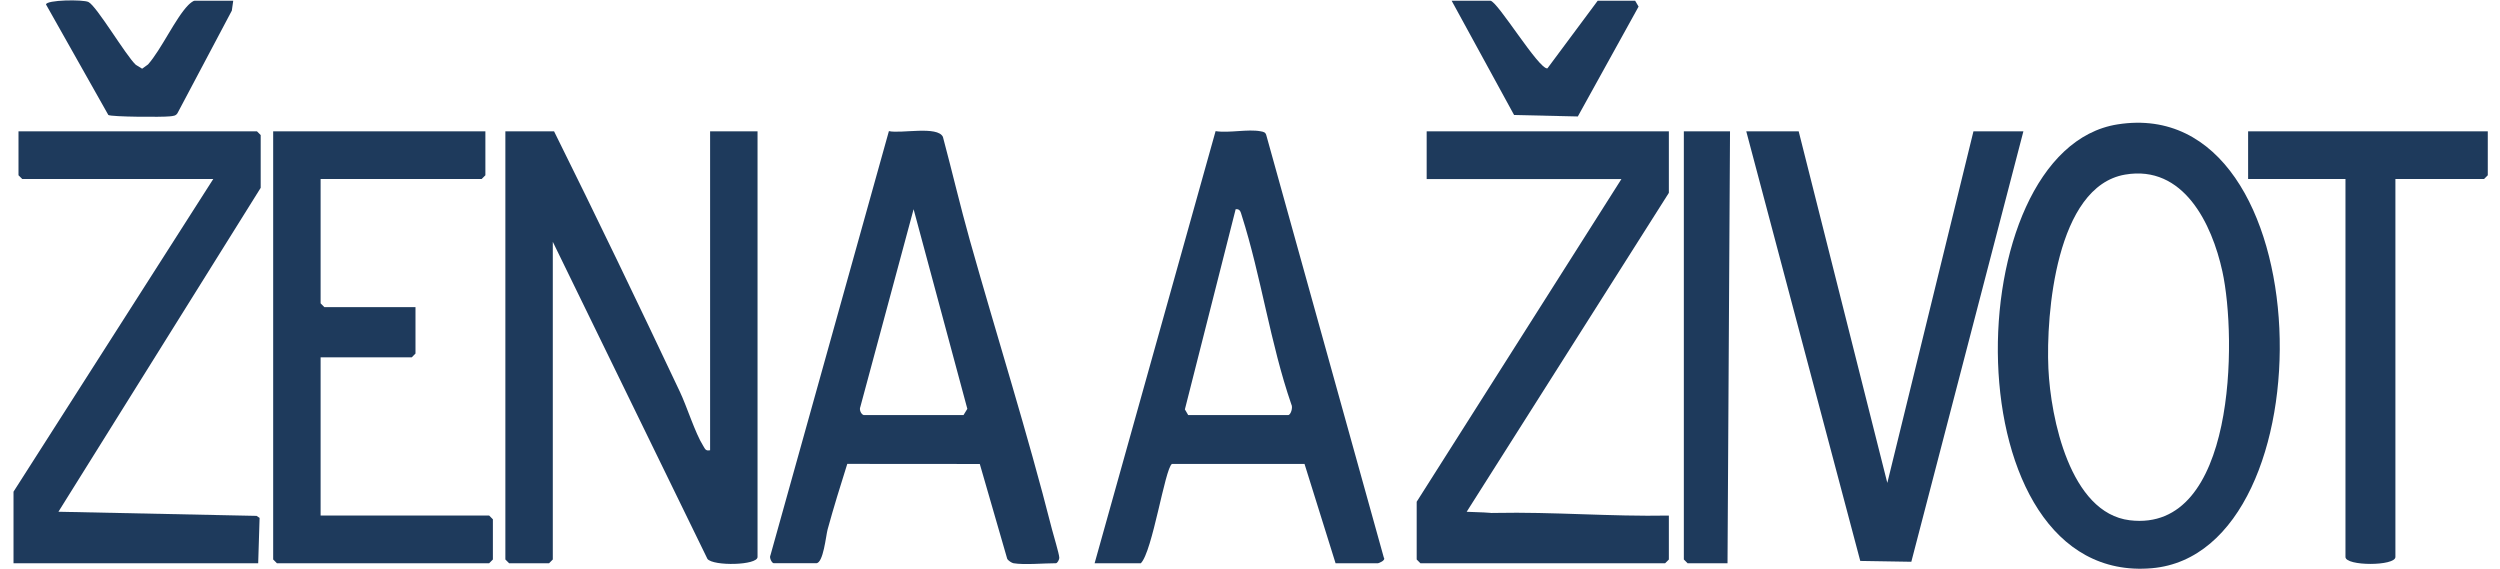
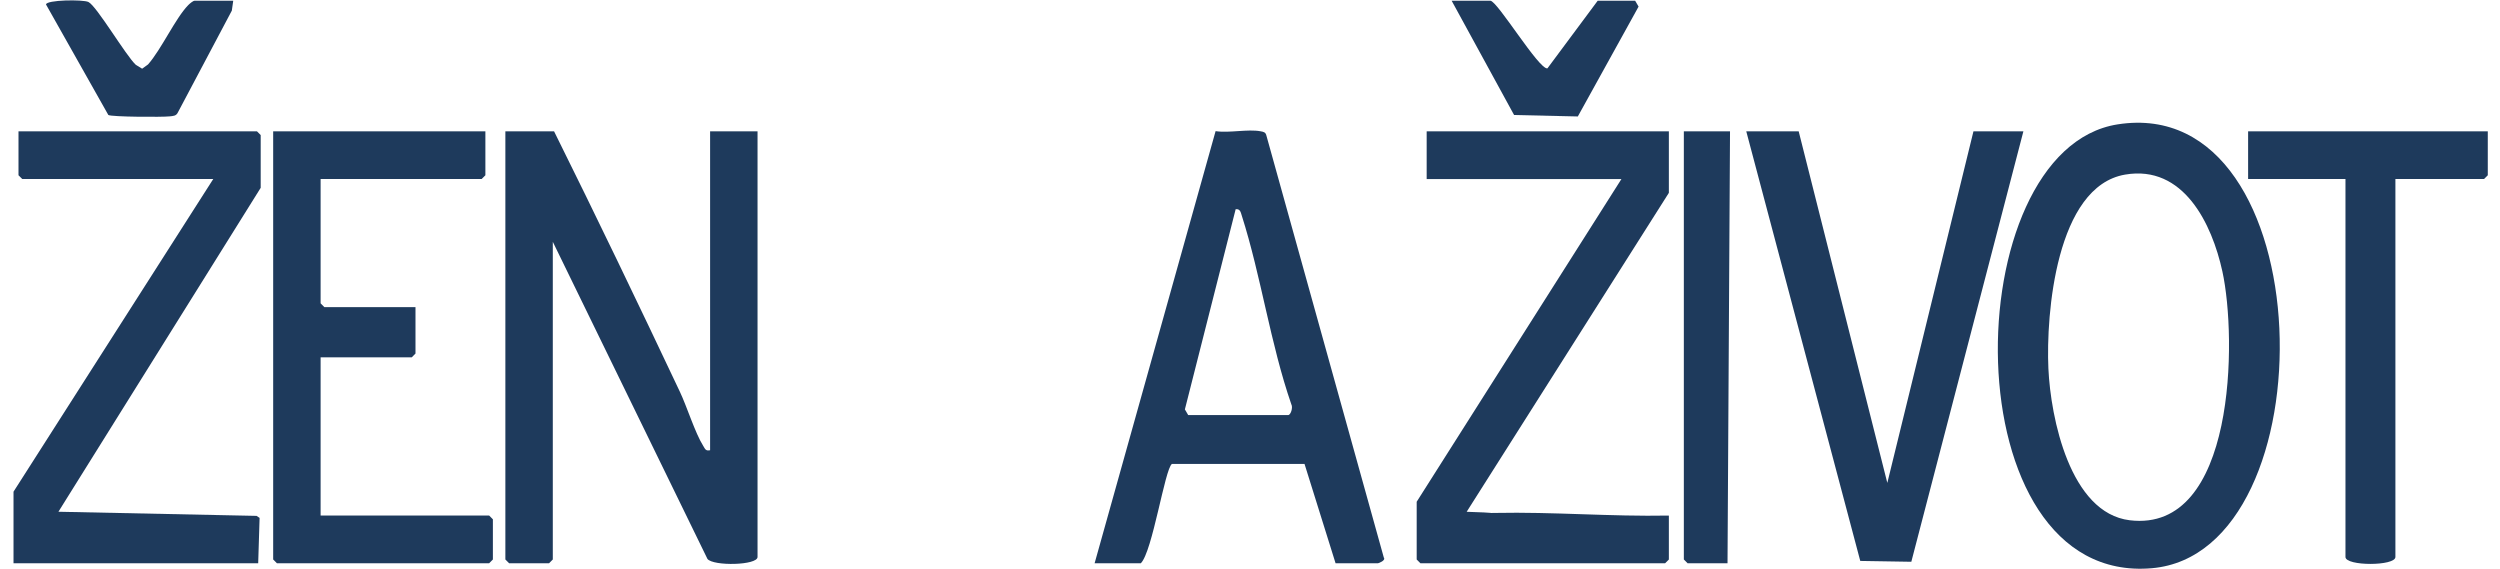
<svg xmlns="http://www.w3.org/2000/svg" width="123" height="28" viewBox="0 0 123 28" fill="none">
  <path d="M34.937 22.152V6.461H37.271V27.403C37.271 27.819 35.094 27.861 34.807 27.5L27.198 11.897V27.526L27.014 27.712H25.049L24.864 27.526V6.461H27.26C29.365 10.701 31.422 14.982 33.446 19.266C33.805 20.023 34.194 21.293 34.598 21.937C34.695 22.091 34.712 22.196 34.937 22.152Z" fill="#1E3A5C" />
  <path d="M104.187 6.119C114.328 4.524 114.702 27.187 105.875 27.956C95.938 28.822 96.185 7.377 104.187 6.119ZM104.556 8.59C101.157 9.172 100.658 15.458 100.781 18.134C100.892 20.55 101.84 25.241 104.785 25.597C110.004 26.227 110.061 16.643 109.341 13.354C108.827 11.002 107.425 8.098 104.556 8.59Z" fill="#1E3A5C" />
-   <path d="M49.862 27.711C49.781 27.697 49.602 27.584 49.555 27.493L48.206 22.828L41.686 22.823C41.348 23.891 41.014 24.972 40.718 26.05C40.636 26.351 40.51 27.711 40.158 27.711H38.069C37.981 27.711 37.832 27.443 37.908 27.313L43.734 6.451C44.323 6.586 46.135 6.177 46.392 6.737C46.844 8.428 47.244 10.142 47.718 11.827C49.05 16.558 50.55 21.289 51.759 26.049C51.835 26.348 52.103 27.223 52.116 27.427C52.124 27.534 52.023 27.711 51.95 27.711C51.355 27.711 50.395 27.801 49.862 27.711ZM42.492 20.421H47.405L47.593 20.115L44.949 10.293L42.328 20.021C42.263 20.162 42.369 20.386 42.492 20.421Z" fill="#1E3A5C" />
  <path d="M53.855 27.712L59.807 6.452C60.474 6.555 61.399 6.34 62.025 6.46C62.17 6.487 62.269 6.504 62.307 6.67L68.083 27.43C68.197 27.579 67.818 27.712 67.798 27.712H65.71L64.182 22.824L57.659 22.826C57.311 23.059 56.701 27.153 56.128 27.712H53.856H53.855ZM58.461 20.422H63.375C63.508 20.422 63.621 20.042 63.535 19.898C62.501 16.908 62.048 13.595 61.095 10.607C61.042 10.443 61.021 10.27 60.795 10.291L58.296 20.142L58.46 20.423L58.461 20.422Z" fill="#1E3A5C" />
  <path d="M82.108 6.461V9.488L72.16 25.18C73.802 25.232 73.081 25.246 73.564 25.236C76.416 25.178 79.257 25.421 82.108 25.366V27.528L81.923 27.713H69.885L69.701 27.528V24.686L79.774 8.81H70.192V6.462H82.108V6.461Z" fill="#1E3A5C" />
  <path d="M12.826 9.241L2.874 25.178L12.624 25.381L12.772 25.48L12.703 27.712H0.665V24.191L10.492 8.808H1.094L0.91 8.623V6.461H12.642L12.826 6.646V9.241Z" fill="#1E3A5C" />
  <path d="M23.881 6.461V8.623L23.697 8.808H15.774V14.924L15.958 15.11H20.442V17.395L20.258 17.581H15.774V25.364H24.066L24.25 25.55V27.526L24.066 27.712H13.624L13.44 27.526V6.461H23.881Z" fill="#1E3A5C" />
  <path d="M88.495 6.461L92.856 23.759L97.094 6.461H99.551L94.037 27.639L91.525 27.598L85.916 6.461H88.495Z" fill="#1E3A5C" />
  <path d="M122.399 6.461V8.623L122.215 8.808H117.854V27.403C117.854 27.858 115.397 27.858 115.397 27.403V8.808H110.607V6.461H122.399Z" fill="#1E3A5C" />
  <path d="M82.845 6.461H85.117L84.994 27.712H83.029L82.845 27.526V6.461Z" fill="#1E3A5C" />
  <path d="M80.449 0.036L80.618 0.325L77.629 5.73L74.493 5.658L71.421 0.036H73.325C73.667 0.036 75.714 3.433 76.133 3.364L78.607 0.036H80.449Z" fill="#1E3A5C" />
  <path d="M11.475 0.036L11.406 0.523L8.758 5.52C8.671 5.713 8.525 5.704 8.348 5.725C7.997 5.766 5.486 5.754 5.33 5.657L2.264 0.221C2.273 -0.01 4.092 -0.031 4.351 0.098C4.759 0.299 6.186 2.728 6.682 3.189L6.993 3.38L7.283 3.171C7.934 2.436 8.633 0.892 9.26 0.253C9.327 0.184 9.498 0.037 9.572 0.037H11.476L11.475 0.036Z" fill="#1E3A5C" />
</svg>